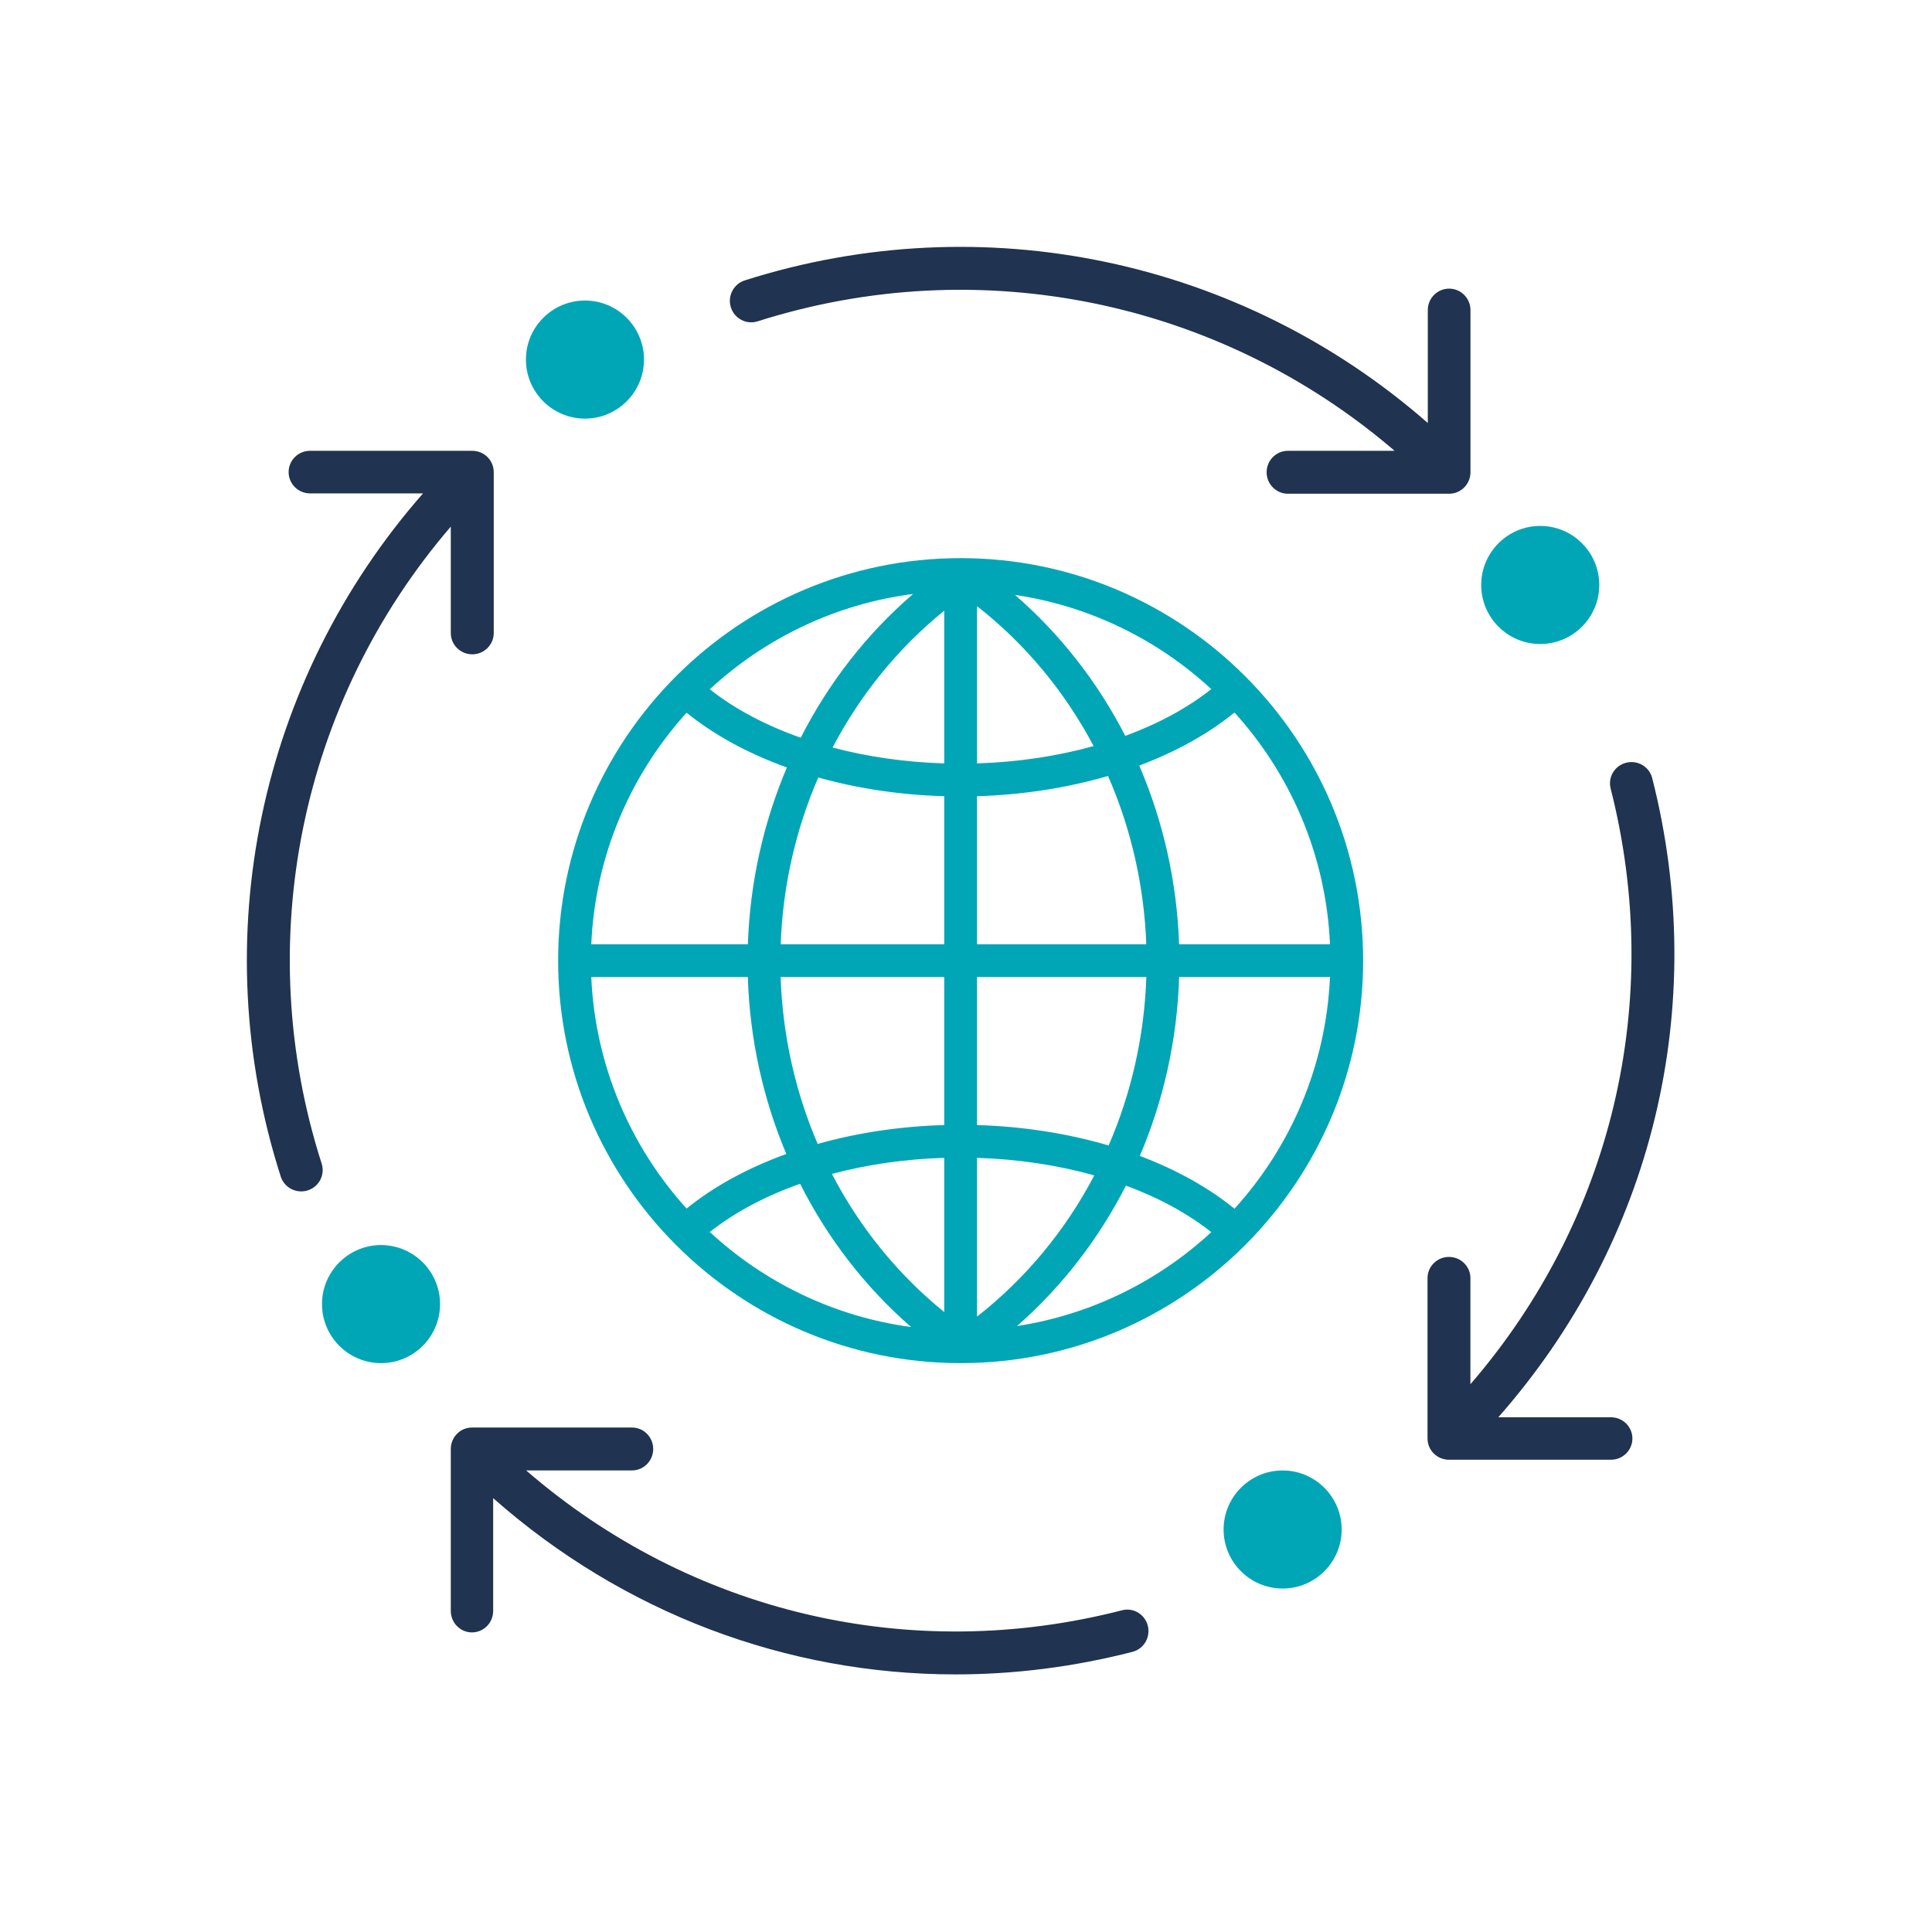
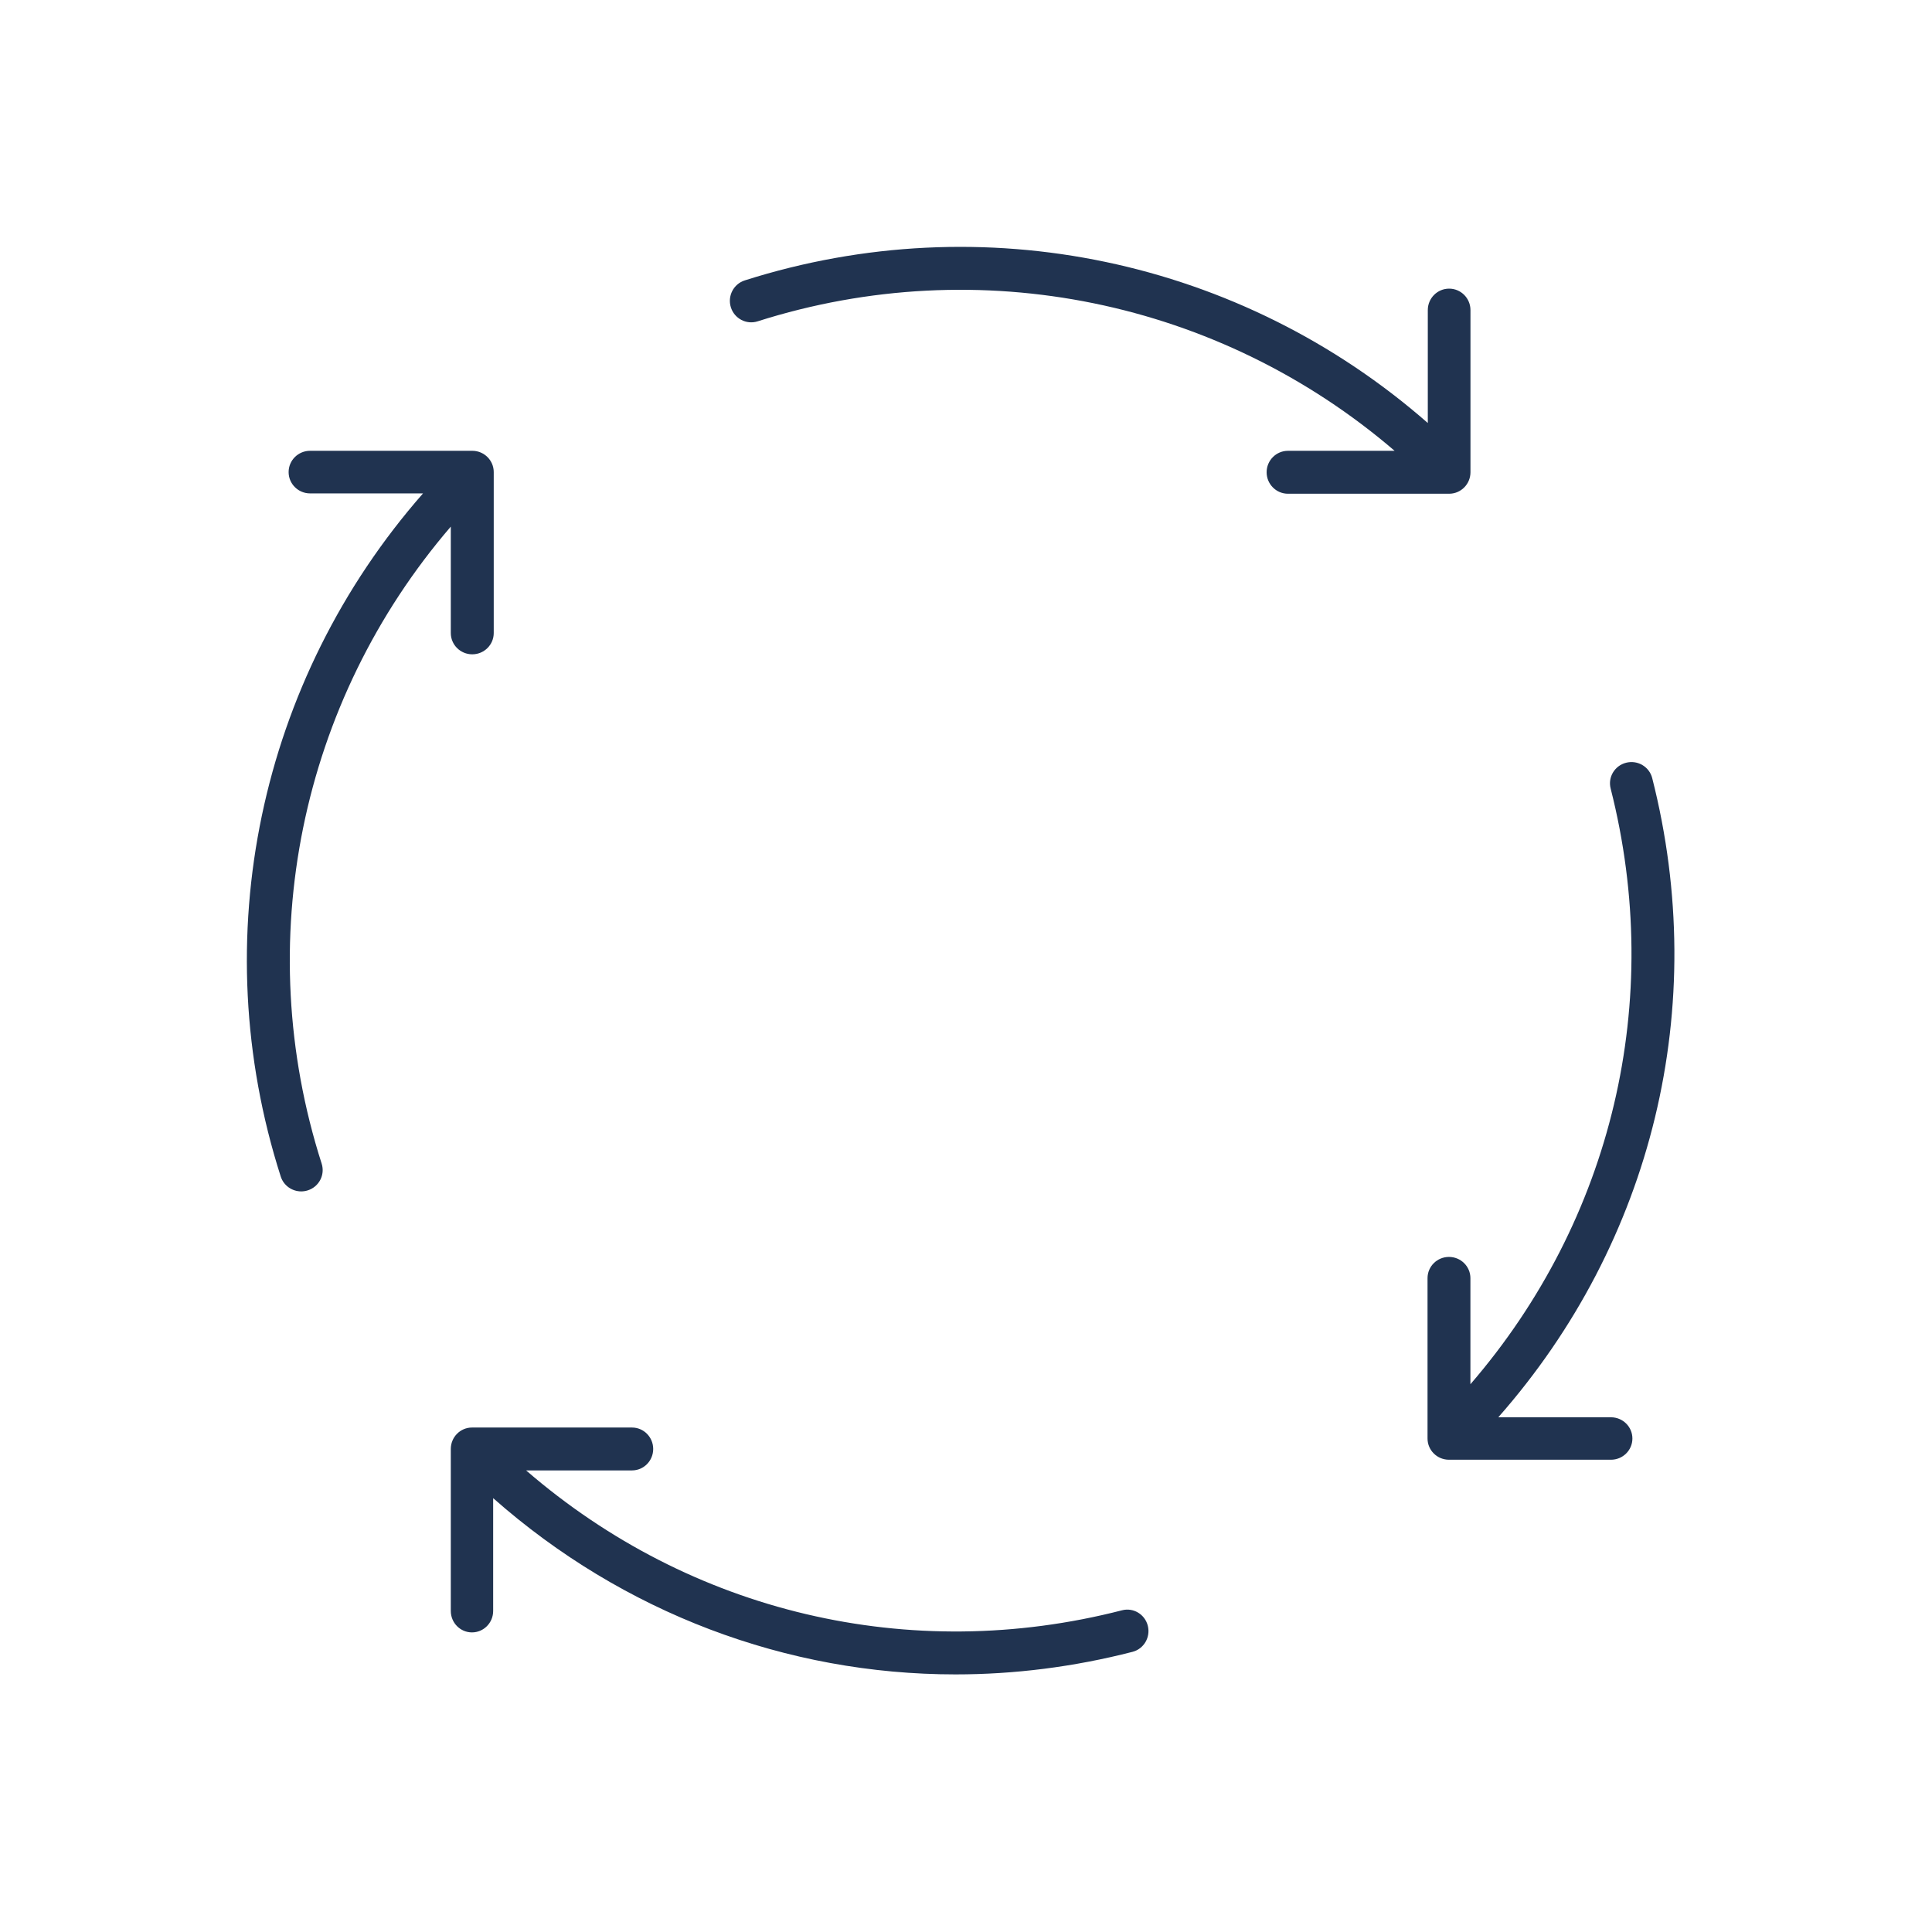
<svg xmlns="http://www.w3.org/2000/svg" width="180" height="180" viewBox="0 0 180 180">
  <g fill="none" fill-rule="evenodd">
-     <path fill="#00A6B6" d="M94.56,55.426 C98.805,59.103 102.28,63.576 104.839,68.561 C107.907,67.434 110.632,65.964 112.854,64.203 C107.884,59.612 101.56,56.461 94.56,55.426 L94.56,55.426 Z M66.129,64.218 C68.463,66.063 71.35,67.588 74.604,68.733 C77.192,63.638 80.731,59.074 85.072,55.338 C77.811,56.274 71.251,59.479 66.129,64.218 L66.129,64.218 Z M91.028,56.474 L91.028,71.124 C94.842,71.006 98.522,70.449 101.889,69.51 C99.223,64.465 95.545,60.006 91.028,56.474 L91.028,56.474 Z M77.571,69.644 C80.814,70.505 84.332,71.015 87.972,71.126 L87.972,56.896 C83.657,60.392 80.139,64.743 77.571,69.644 L77.571,69.644 Z M55.088,87.973 L69.678,87.973 C69.874,82.212 71.132,76.632 73.313,71.505 C69.727,70.213 66.542,68.489 63.969,66.401 C58.752,72.162 55.452,79.694 55.088,87.973 L55.088,87.973 Z M72.734,87.973 L87.972,87.973 L87.972,74.182 C83.868,74.063 79.891,73.461 76.236,72.438 C74.145,77.263 72.933,82.529 72.734,87.973 L72.734,87.973 Z M91.028,87.973 L106.796,87.973 C106.596,82.475 105.362,77.159 103.232,72.294 C99.451,73.401 95.31,74.054 91.028,74.181 L91.028,87.973 Z M109.853,87.973 L123.912,87.973 C123.548,79.685 120.242,72.148 115.015,66.384 C112.557,68.384 109.537,70.051 106.141,71.325 C108.369,76.501 109.654,82.145 109.853,87.973 L109.853,87.973 Z M72.73,91.028 C72.911,96.475 74.106,101.745 76.181,106.577 C79.851,105.545 83.847,104.937 87.972,104.818 L87.972,91.028 L72.73,91.028 Z M91.028,104.819 C95.331,104.946 99.492,105.605 103.287,106.722 C105.401,101.851 106.618,96.529 106.801,91.028 L91.028,91.028 L91.028,104.819 Z M55.088,91.028 C55.452,99.306 58.752,106.837 63.969,112.599 C66.529,110.521 69.696,108.803 73.26,107.513 C71.094,102.379 69.852,96.794 69.673,91.028 L55.088,91.028 Z M106.194,107.694 C109.568,108.966 112.57,110.626 115.016,112.616 C120.242,106.852 123.548,99.314 123.912,91.028 L109.858,91.028 C109.676,96.861 108.407,102.511 106.194,107.694 L106.194,107.694 Z M77.506,109.372 C80.079,114.322 83.621,118.718 87.972,122.242 L87.972,107.874 C84.308,107.985 80.767,108.502 77.506,109.372 L77.506,109.372 Z M91.028,107.875 L91.028,122.665 C95.582,119.103 99.283,114.602 101.954,109.508 C98.569,108.558 94.867,107.995 91.028,107.875 L91.028,107.875 Z M104.9,110.461 C102.373,115.419 98.945,119.871 94.752,123.545 C101.678,122.481 107.929,119.348 112.854,114.797 C110.647,113.048 107.943,111.585 104.9,110.461 L104.9,110.461 Z M66.129,114.782 C71.207,119.479 77.698,122.67 84.884,123.637 C80.595,119.903 77.099,115.356 74.543,110.288 C71.313,111.431 68.448,112.948 66.129,114.782 L66.129,114.782 Z M89.5,127 C68.822,127 52,110.178 52,89.5 C52,68.822 68.822,52 89.5,52 C110.177,52 127,68.822 127,89.5 C127,110.178 110.177,127 89.5,127 L89.5,127 Z" />
    <path fill="#203350" fill-rule="nonzero" d="M150.089 132.045L139.592 132.045C153.984 115.715 159.344 93.763 153.933 72.495 153.663 71.435 152.58 70.792 151.508 71.061 150.439 71.328 149.79 72.402 150.059 73.461 155.094 93.249 150.209 113.666 136.995 128.966L136.995 119.082C136.995 117.99 136.101 117.105 134.997 117.105 133.894 117.105 133 117.99 133 119.082L133 134.023C133 135.115 133.894 136 134.997 136L150.089 136C151.193 136 152.087 135.115 152.087 134.023 152.087 132.93 151.193 132.045 150.089 132.045L150.089 132.045zM42 49.063L42 58.977C42 60.073 42.895 60.961 44 60.961 45.105 60.961 46 60.073 46 58.977L46 43.984C46 42.888 45.105 42 44 42L28.89 42C27.785 42 26.89 42.888 26.89 43.984 26.89 45.081 27.785 45.969 28.89 45.969L39.413 45.969C24.146 63.371 19.049 87.436 26.156 109.616 26.428 110.461 27.214 111 28.062 111 28.263 111 28.468 110.97 28.669 110.906 29.721 110.574 30.304 109.459 29.969 108.413 23.352 87.768 27.979 65.383 42 49.063zM137 44L137 28.892C137 27.787 136.11 26.892 135.013 26.892 133.915 26.892 133.025 27.787 133.025 28.892L133.025 39.411C115.626 24.172 91.593 19.064 69.389 26.124 68.343 26.457 67.762 27.58 68.093 28.633 68.424 29.687 69.544 30.271 70.587 29.938 91.258 23.366 113.615 28.002 129.933 42.001L119.997 42.001C118.899 42.001 118.009 42.896 118.009 44 118.009 45.105 118.899 46 119.997 46L135.013 46C136.11 45.999 137 45.104 137 44zM104.54 150.026C84.769 155.115 64.325 150.24 49.016 136.995L58.883 136.995C59.973 136.995 60.857 136.101 60.857 134.997 60.857 133.894 59.973 133 58.883 133L43.973 133C42.883 133 42 133.894 42 134.997L42 150.089C42 151.193 42.883 152.087 43.973 152.087 45.063 152.087 45.947 151.193 45.947 150.089L45.947 139.58C58.068 150.283 73.291 156 89.022 156 94.494 156 100.027 155.309 105.513 153.898 106.569 153.626 107.207 152.54 106.939 151.47 106.671 150.401 105.597 149.752 104.54 150.026L104.54 150.026z" />
-     <path fill="#00A6B6" fill-rule="nonzero" d="M54.5 39C51.467 39 49 36.533 49 33.5 49 30.467 51.467 28 54.5 28 57.533 28 60 30.467 60 33.5 60 36.533 57.533 39 54.5 39zM143.5 60C140.467 60 138 57.533 138 54.5 138 51.467 140.468 49 143.5 49 146.533 49 149 51.467 149 54.5 149 57.533 146.533 60 143.5 60zM35.5 127C32.467 127 30 124.533 30 121.5 30 118.467 32.467 116 35.5 116 38.533 116 41 118.468 41 121.5 41 124.533 38.533 127 35.5 127zM119.5 148C116.467 148 114 145.533 114 142.5 114 139.467 116.467 137 119.5 137 122.533 137 125 139.468 125 142.5 125 145.532 122.533 148 119.5 148z" />
  </g>
</svg>